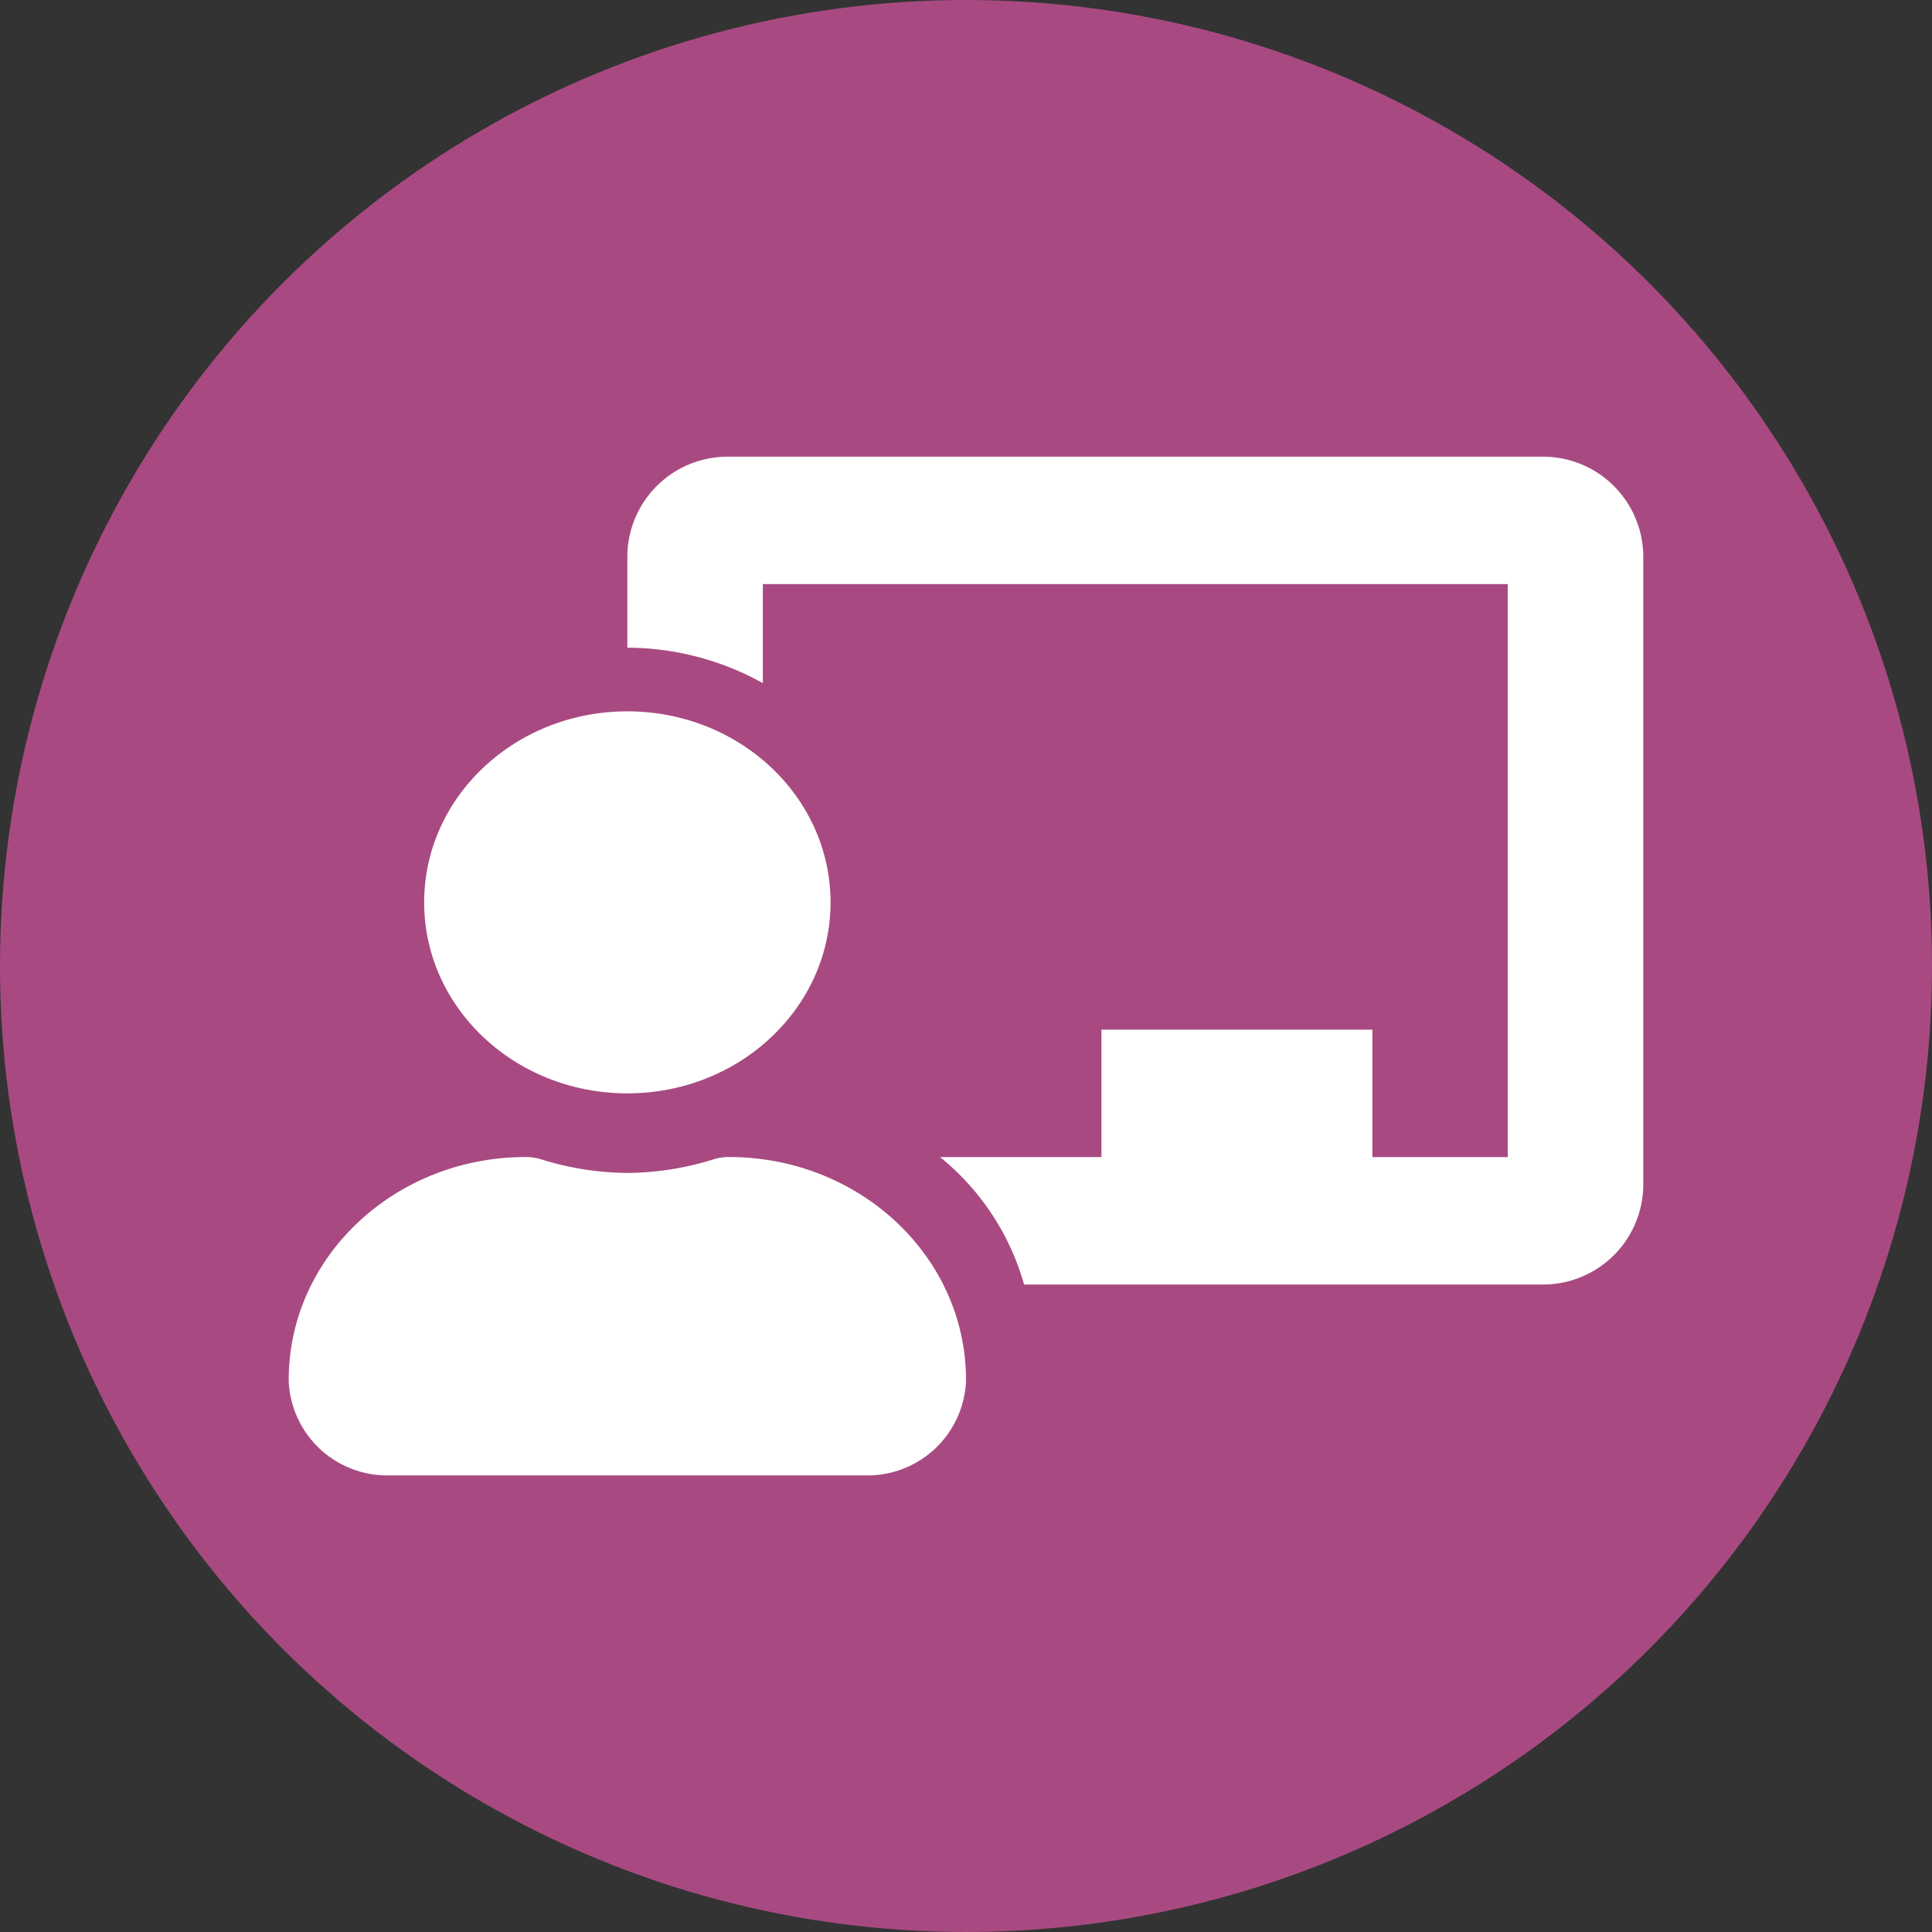
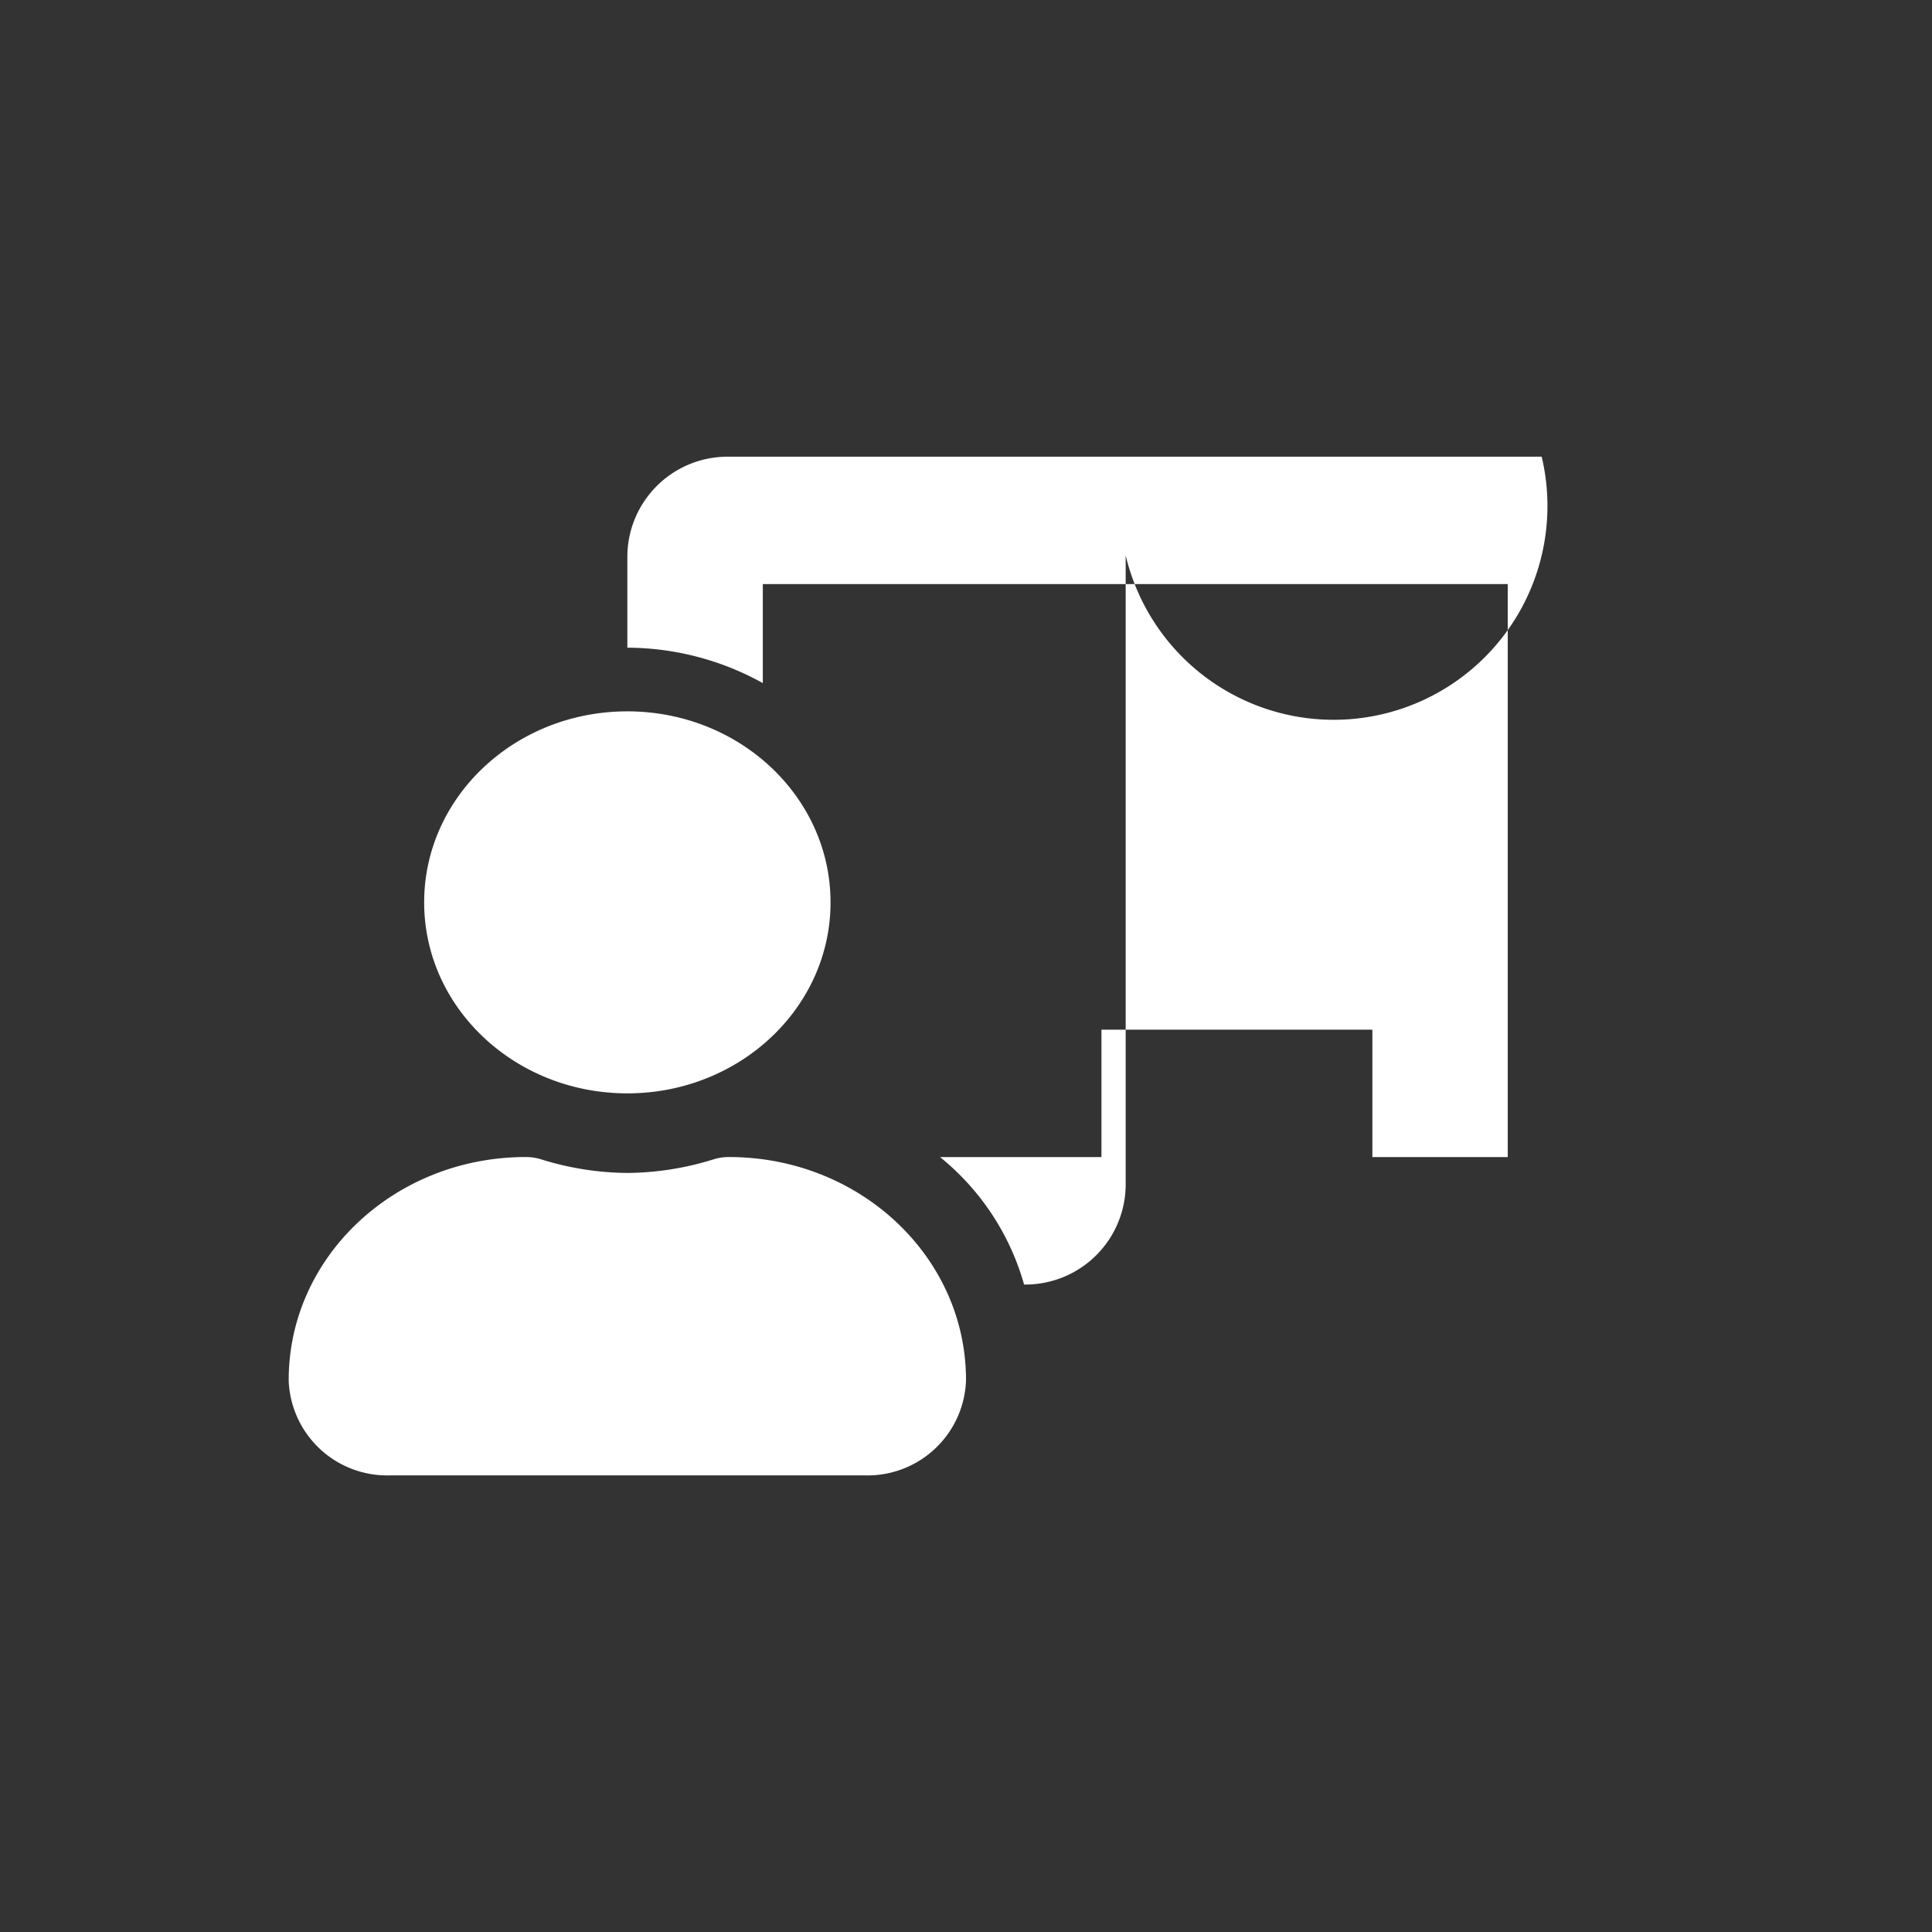
<svg xmlns="http://www.w3.org/2000/svg" width="101.59" height="101.59" viewBox="0 0 101.59 101.59">
  <rect x="0" y="0" width="101.59" height="101.59" fill="#333333" stroke="none" />
  <g id="Grupo_372" data-name="Grupo 372" transform="translate(-1507.204 -2090)">
-     <circle id="Elipse_43" data-name="Elipse 43" cx="50.795" cy="50.795" r="50.795" transform="translate(1507.204 2090)" fill="#a84a81" />
-     <path id="Icon_awesome-chalkboard-teacher" data-name="Icon awesome-chalkboard-teacher" d="M23.149,36.826a2.7,2.7,0,0,0-.786.114,15.531,15.531,0,0,1-4.556.723,15.544,15.544,0,0,1-4.557-.723,2.689,2.689,0,0,0-.785-.114C5.558,36.826-.037,42.107,0,48.608a5.181,5.181,0,0,0,5.342,4.957h24.93a5.181,5.181,0,0,0,5.342-4.957C35.65,42.107,30.056,36.826,23.149,36.826Zm-5.342-3.348c5.9,0,10.684-4.5,10.684-10.043S23.708,13.391,17.807,13.391,7.123,17.888,7.123,23.435,11.906,33.478,17.807,33.478ZM65.885,0H23.149a5.273,5.273,0,0,0-5.342,5.188v4.855a14.766,14.766,0,0,1,7.123,1.862V6.7H64.1v30.13H56.982v-6.7H42.736v6.7H34.251a13.244,13.244,0,0,1,4.417,6.7H65.885a5.273,5.273,0,0,0,5.342-5.188V5.188A5.273,5.273,0,0,0,65.885,0Z" transform="translate(1522.385 2114.014)" fill="#fff" />
+     <path id="Icon_awesome-chalkboard-teacher" data-name="Icon awesome-chalkboard-teacher" d="M23.149,36.826a2.7,2.7,0,0,0-.786.114,15.531,15.531,0,0,1-4.556.723,15.544,15.544,0,0,1-4.557-.723,2.689,2.689,0,0,0-.785-.114C5.558,36.826-.037,42.107,0,48.608a5.181,5.181,0,0,0,5.342,4.957h24.93a5.181,5.181,0,0,0,5.342-4.957C35.65,42.107,30.056,36.826,23.149,36.826Zm-5.342-3.348c5.9,0,10.684-4.5,10.684-10.043S23.708,13.391,17.807,13.391,7.123,17.888,7.123,23.435,11.906,33.478,17.807,33.478ZM65.885,0H23.149a5.273,5.273,0,0,0-5.342,5.188v4.855a14.766,14.766,0,0,1,7.123,1.862V6.7H64.1v30.13H56.982v-6.7H42.736v6.7H34.251a13.244,13.244,0,0,1,4.417,6.7a5.273,5.273,0,0,0,5.342-5.188V5.188A5.273,5.273,0,0,0,65.885,0Z" transform="translate(1522.385 2114.014)" fill="#fff" />
  </g>
</svg>